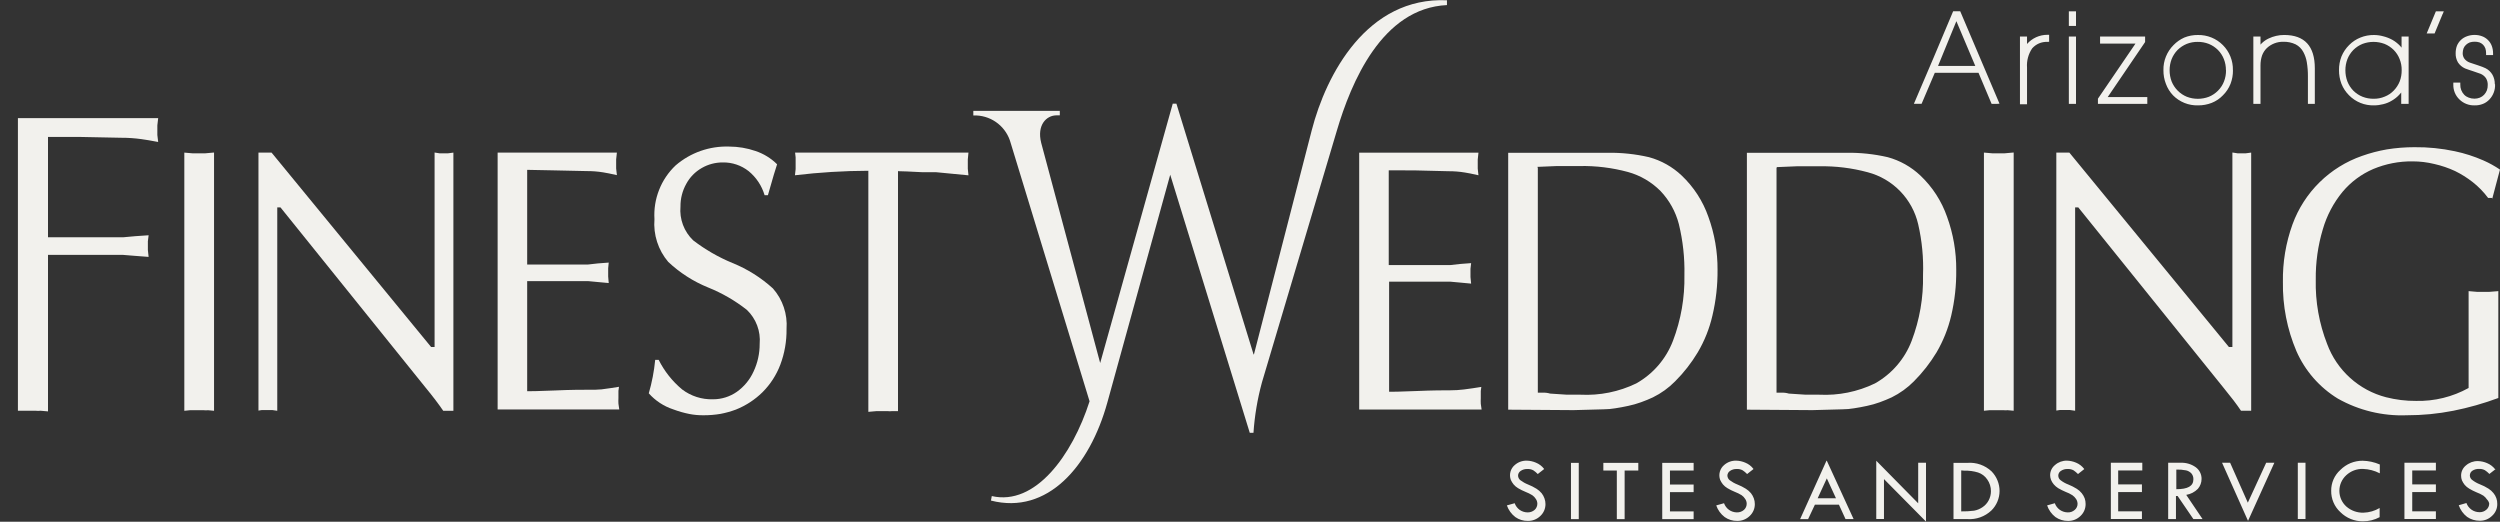
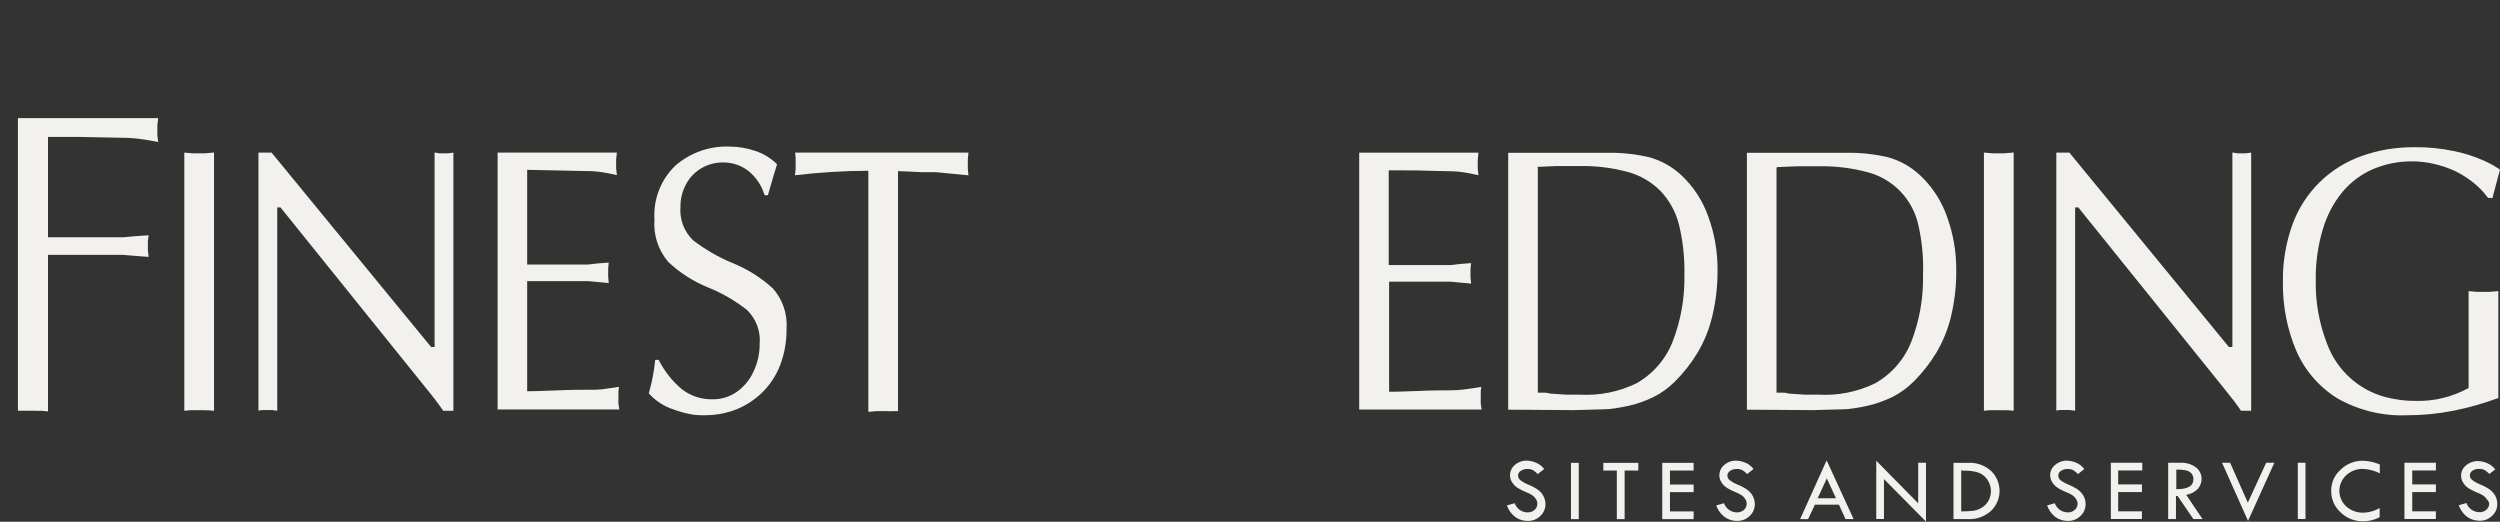
<svg xmlns="http://www.w3.org/2000/svg" width="115" height="24" viewBox="0 0 115 24" fill="none">
  <rect x="0" y="0" width="115" height="24" fill="#333333" stroke="none" />
  <path d="M71.028 21.578L70.737 21.806C70.675 21.741 70.606 21.682 70.53 21.633C70.447 21.589 70.354 21.569 70.26 21.574C70.15 21.569 70.042 21.6 69.952 21.662C69.915 21.686 69.884 21.718 69.863 21.756C69.841 21.795 69.83 21.838 69.831 21.882C69.832 21.922 69.842 21.961 69.861 21.997C69.879 22.033 69.904 22.064 69.936 22.089C70.045 22.17 70.164 22.237 70.29 22.287C70.427 22.341 70.558 22.407 70.683 22.485C70.77 22.54 70.848 22.609 70.915 22.688C70.971 22.759 71.015 22.839 71.045 22.924C71.076 23.008 71.092 23.097 71.092 23.186C71.093 23.289 71.072 23.391 71.032 23.485C70.991 23.58 70.931 23.665 70.856 23.735C70.78 23.809 70.69 23.867 70.591 23.906C70.493 23.945 70.388 23.964 70.282 23.962C70.075 23.966 69.873 23.904 69.705 23.785C69.526 23.648 69.391 23.462 69.316 23.249L69.675 23.148C69.718 23.27 69.798 23.377 69.903 23.453C70.009 23.528 70.136 23.569 70.266 23.57C70.385 23.574 70.501 23.533 70.591 23.456C70.632 23.419 70.665 23.375 70.686 23.324C70.708 23.274 70.719 23.22 70.718 23.165C70.716 23.089 70.693 23.016 70.65 22.954C70.608 22.885 70.552 22.826 70.486 22.78C70.385 22.718 70.279 22.666 70.169 22.624C70.052 22.577 69.939 22.52 69.831 22.456C69.753 22.41 69.683 22.351 69.625 22.282C69.574 22.219 69.532 22.149 69.498 22.076C69.454 21.956 69.448 21.826 69.481 21.702C69.514 21.579 69.585 21.469 69.683 21.388C69.835 21.256 70.031 21.185 70.232 21.19C70.378 21.193 70.521 21.225 70.654 21.283C70.799 21.342 70.926 21.438 71.022 21.561L71.028 21.578ZM72.256 21.291H72.623V23.879H72.265V21.287L72.256 21.291ZM73.758 21.291H75.362V21.646H74.733V23.879H74.374V21.646H73.754V21.287L73.758 21.291ZM76.463 21.291H77.907V21.646H76.818V22.287H77.907V22.637H76.818V23.523H77.907V23.879H76.463V21.287V21.291ZM80.658 21.578L80.367 21.806C80.305 21.741 80.236 21.682 80.16 21.633C80.077 21.589 79.984 21.569 79.89 21.574C79.781 21.569 79.672 21.6 79.582 21.662C79.545 21.686 79.514 21.718 79.493 21.756C79.471 21.795 79.46 21.838 79.46 21.882C79.462 21.922 79.472 21.961 79.491 21.997C79.509 22.033 79.535 22.064 79.566 22.089C79.675 22.17 79.794 22.237 79.921 22.287C80.057 22.341 80.189 22.407 80.313 22.485C80.4 22.54 80.479 22.609 80.545 22.688C80.601 22.759 80.645 22.839 80.676 22.924C80.707 23.008 80.722 23.097 80.722 23.186C80.723 23.289 80.703 23.391 80.662 23.485C80.621 23.58 80.561 23.665 80.486 23.735C80.41 23.809 80.32 23.867 80.222 23.906C80.123 23.945 80.018 23.964 79.912 23.962C79.706 23.966 79.504 23.904 79.335 23.785C79.155 23.649 79.02 23.462 78.947 23.249L79.305 23.148C79.348 23.27 79.428 23.377 79.534 23.453C79.639 23.528 79.766 23.569 79.896 23.57C80.015 23.574 80.131 23.533 80.221 23.456C80.262 23.419 80.295 23.375 80.317 23.324C80.339 23.274 80.349 23.22 80.348 23.165C80.346 23.089 80.323 23.016 80.28 22.954C80.238 22.885 80.182 22.826 80.116 22.78C80.016 22.718 79.91 22.666 79.799 22.624C79.683 22.577 79.57 22.52 79.462 22.456C79.384 22.41 79.314 22.351 79.255 22.282C79.204 22.219 79.162 22.149 79.128 22.076C79.084 21.956 79.078 21.825 79.112 21.702C79.145 21.579 79.216 21.469 79.314 21.388C79.466 21.256 79.662 21.185 79.863 21.19C80.008 21.193 80.151 21.225 80.285 21.283C80.43 21.342 80.556 21.438 80.652 21.561L80.658 21.578ZM84.034 21.195L85.266 23.878H84.894L84.591 23.216H83.485L83.173 23.879H82.806L84.017 21.195L84.034 21.195ZM84.034 22.005L83.612 22.921H84.455L84.034 22.005ZM86.304 21.19L88.237 23.152V21.287H88.596V23.992L86.663 22.038V23.874H86.308V21.19H86.304ZM89.861 21.292H90.495C90.698 21.275 90.903 21.302 91.095 21.369C91.288 21.437 91.464 21.544 91.613 21.684C91.848 21.926 91.98 22.25 91.98 22.587C91.979 22.755 91.945 22.92 91.88 23.075C91.815 23.229 91.72 23.369 91.6 23.486C91.453 23.623 91.28 23.729 91.09 23.797C90.901 23.864 90.7 23.892 90.499 23.878H89.861V21.287L89.861 21.292ZM90.216 21.638V23.524C90.415 23.528 90.614 23.516 90.811 23.491C90.947 23.465 91.076 23.412 91.191 23.334C91.312 23.255 91.411 23.146 91.478 23.018C91.547 22.888 91.583 22.743 91.583 22.596C91.585 22.402 91.526 22.213 91.414 22.056C91.313 21.905 91.164 21.792 90.992 21.735C90.787 21.672 90.573 21.644 90.359 21.651L90.216 21.638ZM95.875 21.579L95.588 21.806C95.525 21.742 95.456 21.684 95.381 21.633C95.298 21.59 95.205 21.569 95.111 21.574C95 21.569 94.891 21.6 94.799 21.663C94.762 21.686 94.732 21.718 94.711 21.757C94.69 21.795 94.68 21.839 94.681 21.882C94.681 21.922 94.691 21.962 94.709 21.998C94.728 22.034 94.754 22.065 94.786 22.089C94.894 22.172 95.013 22.239 95.141 22.287C95.277 22.341 95.409 22.408 95.533 22.486C95.62 22.54 95.697 22.608 95.761 22.688C95.818 22.759 95.864 22.839 95.896 22.924C95.925 23.009 95.939 23.097 95.938 23.186C95.939 23.289 95.918 23.391 95.878 23.485C95.837 23.58 95.777 23.665 95.702 23.735C95.626 23.809 95.537 23.868 95.438 23.907C95.339 23.946 95.234 23.965 95.128 23.963C94.922 23.965 94.72 23.903 94.551 23.785C94.373 23.648 94.24 23.462 94.167 23.249L94.521 23.148C94.565 23.271 94.646 23.377 94.752 23.453C94.859 23.528 94.986 23.569 95.116 23.57C95.234 23.575 95.349 23.534 95.437 23.456C95.479 23.421 95.513 23.376 95.536 23.326C95.559 23.275 95.57 23.22 95.568 23.165C95.564 23.09 95.541 23.017 95.5 22.954C95.455 22.886 95.398 22.828 95.332 22.781C95.232 22.717 95.126 22.665 95.015 22.625C94.899 22.576 94.786 22.52 94.677 22.456C94.602 22.409 94.533 22.351 94.475 22.283C94.422 22.221 94.379 22.151 94.348 22.076C94.321 22.007 94.307 21.934 94.306 21.861C94.306 21.77 94.326 21.68 94.365 21.598C94.405 21.516 94.463 21.445 94.534 21.388C94.684 21.257 94.878 21.186 95.078 21.19C95.224 21.194 95.367 21.226 95.5 21.283C95.644 21.343 95.769 21.439 95.865 21.561L95.875 21.579ZM97.099 21.287H98.546V21.642H97.436V22.283H98.529V22.634H97.436V23.52H98.529V23.874H97.099L97.099 21.287ZM99.753 21.287H100.318C100.564 21.278 100.806 21.35 101.006 21.494C101.09 21.556 101.158 21.637 101.204 21.73C101.25 21.823 101.274 21.926 101.272 22.03C101.272 22.197 101.212 22.359 101.103 22.486C100.958 22.633 100.771 22.731 100.567 22.764L101.318 23.878H100.896L100.17 22.815H100.094V23.878H99.736V21.287L99.753 21.287ZM100.111 21.6V22.503C100.635 22.503 100.896 22.363 100.896 22.047C100.9 21.951 100.869 21.856 100.808 21.781C100.742 21.708 100.655 21.658 100.559 21.637C100.412 21.608 100.262 21.595 100.112 21.6H100.111ZM102.222 21.287H102.586L103.4 23.123L104.244 21.287H104.62L103.409 23.96L102.215 21.287H102.222ZM105.699 21.287H106.053V23.874H105.699V21.287ZM109.471 21.376V21.773C109.231 21.648 108.966 21.579 108.695 21.57C108.411 21.562 108.135 21.667 107.927 21.861C107.827 21.952 107.748 22.063 107.693 22.187C107.639 22.31 107.611 22.444 107.611 22.579C107.611 22.714 107.639 22.847 107.693 22.971C107.748 23.094 107.827 23.205 107.927 23.296C108.147 23.49 108.432 23.593 108.725 23.583C108.985 23.575 109.239 23.501 109.463 23.368V23.79C109.227 23.916 108.963 23.982 108.695 23.98C108.503 23.982 108.312 23.946 108.134 23.873C107.955 23.801 107.793 23.693 107.657 23.558C107.521 23.434 107.413 23.282 107.341 23.113C107.268 22.945 107.232 22.762 107.235 22.579C107.232 22.397 107.269 22.218 107.341 22.052C107.414 21.886 107.522 21.737 107.657 21.616C107.791 21.482 107.95 21.375 108.125 21.302C108.301 21.23 108.489 21.193 108.678 21.194C108.952 21.199 109.221 21.258 109.472 21.367L109.471 21.376ZM110.604 21.287H112.051V21.642H110.963V22.283H112.051V22.634H110.963V23.52H112.051V23.874H110.604V21.287ZM114.803 21.574L114.512 21.802C114.45 21.736 114.38 21.678 114.305 21.629C114.222 21.585 114.129 21.565 114.035 21.57C113.924 21.565 113.815 21.596 113.723 21.658C113.689 21.682 113.661 21.713 113.642 21.75C113.623 21.787 113.613 21.828 113.613 21.869C113.613 21.911 113.623 21.951 113.642 21.988C113.661 22.025 113.689 22.056 113.723 22.08C113.831 22.163 113.95 22.23 114.077 22.279C114.214 22.332 114.345 22.399 114.469 22.477C114.556 22.531 114.633 22.599 114.697 22.679C114.756 22.749 114.802 22.829 114.832 22.916C114.862 23 114.876 23.088 114.874 23.177C114.877 23.28 114.857 23.383 114.816 23.477C114.775 23.572 114.715 23.657 114.638 23.726C114.563 23.8 114.474 23.859 114.377 23.898C114.279 23.937 114.174 23.956 114.069 23.954C113.861 23.957 113.657 23.895 113.486 23.776C113.309 23.639 113.175 23.453 113.102 23.241L113.456 23.139C113.5 23.262 113.581 23.368 113.688 23.444C113.794 23.519 113.921 23.56 114.051 23.561C114.169 23.566 114.284 23.525 114.372 23.447C114.414 23.412 114.448 23.367 114.471 23.317C114.494 23.266 114.505 23.211 114.503 23.156C114.486 23.087 114.451 23.024 114.401 22.974C114.357 22.907 114.301 22.849 114.237 22.801C114.135 22.738 114.028 22.686 113.916 22.645C113.801 22.597 113.689 22.541 113.582 22.476C113.504 22.43 113.434 22.372 113.375 22.303C113.325 22.239 113.282 22.17 113.249 22.096C113.223 22.027 113.21 21.954 113.211 21.881C113.21 21.79 113.229 21.701 113.268 21.619C113.307 21.537 113.364 21.465 113.435 21.408C113.586 21.276 113.782 21.206 113.983 21.21C114.129 21.214 114.272 21.245 114.405 21.303C114.549 21.363 114.676 21.459 114.772 21.581L114.803 21.574Z" fill="#F2F1ED" />
-   <path d="M91.842 4.779H91.614L91.011 3.348H89.001L88.393 4.775H88.039C88.644 3.369 89.246 1.949 89.845 0.518H90.17L91.977 4.769L91.842 4.779ZM114.773 3.889C114.778 4.014 114.757 4.139 114.713 4.256C114.669 4.374 114.602 4.481 114.516 4.572C114.433 4.663 114.33 4.734 114.216 4.779C114.098 4.826 113.972 4.849 113.845 4.847C113.714 4.852 113.584 4.832 113.462 4.785C113.34 4.739 113.229 4.668 113.136 4.577C113.042 4.488 112.969 4.38 112.92 4.261C112.872 4.141 112.849 4.013 112.853 3.885V3.8H113.174V3.885C113.17 3.972 113.185 4.06 113.216 4.142C113.247 4.223 113.295 4.298 113.356 4.361C113.414 4.42 113.485 4.464 113.563 4.492C113.648 4.524 113.738 4.54 113.829 4.539C113.912 4.539 113.996 4.523 114.073 4.492C114.146 4.462 114.212 4.418 114.267 4.361C114.321 4.303 114.364 4.236 114.394 4.163C114.424 4.082 114.438 3.996 114.436 3.91C114.44 3.8 114.412 3.692 114.356 3.598C114.294 3.508 114.208 3.438 114.107 3.395L113.757 3.274C113.652 3.236 113.484 3.189 113.39 3.147C113.257 3.087 113.144 2.991 113.065 2.869C112.991 2.74 112.954 2.594 112.96 2.446C112.959 2.33 112.979 2.214 113.019 2.104C113.061 2.003 113.124 1.911 113.205 1.835C113.286 1.759 113.382 1.702 113.487 1.666C113.598 1.626 113.715 1.605 113.833 1.607C113.949 1.606 114.063 1.626 114.171 1.666C114.274 1.703 114.367 1.762 114.444 1.839C114.523 1.915 114.584 2.009 114.622 2.112C114.662 2.22 114.682 2.335 114.681 2.45V2.534H114.36V2.449C114.361 2.374 114.35 2.298 114.327 2.226C114.303 2.163 114.267 2.105 114.221 2.057C114.174 2.011 114.118 1.975 114.057 1.951C113.984 1.928 113.909 1.917 113.833 1.918C113.757 1.918 113.681 1.929 113.609 1.951C113.545 1.977 113.487 2.014 113.436 2.061C113.386 2.107 113.347 2.163 113.322 2.226C113.298 2.296 113.285 2.37 113.284 2.445C113.282 2.538 113.31 2.628 113.364 2.703C113.428 2.785 113.515 2.846 113.613 2.88C113.791 2.943 114.19 3.062 114.335 3.138C114.469 3.205 114.58 3.311 114.655 3.441C114.726 3.571 114.762 3.716 114.761 3.863L114.773 3.889ZM112.363 0.64L111.992 1.538H111.628L112.05 0.522H112.414L112.368 0.64H112.363ZM110.697 4.779H110.456V4.256C110.427 4.293 110.396 4.328 110.363 4.361C110.266 4.466 110.153 4.555 110.029 4.627C109.905 4.703 109.77 4.758 109.628 4.792C109.491 4.828 109.349 4.847 109.206 4.847C108.993 4.853 108.78 4.815 108.582 4.735C108.383 4.655 108.204 4.535 108.054 4.382C107.905 4.233 107.787 4.055 107.708 3.859C107.631 3.657 107.592 3.442 107.594 3.226C107.592 3.011 107.63 2.798 107.708 2.597C107.789 2.401 107.908 2.223 108.058 2.074C108.206 1.924 108.382 1.806 108.577 1.728C108.777 1.647 108.991 1.607 109.206 1.61C109.349 1.611 109.491 1.631 109.628 1.669C109.776 1.705 109.917 1.761 110.05 1.833C110.183 1.909 110.304 2.005 110.409 2.116L110.472 2.192V1.681H110.797V4.779L110.697 4.779ZM110.477 3.227C110.48 3.053 110.448 2.881 110.384 2.72C110.323 2.562 110.23 2.418 110.111 2.298C109.99 2.178 109.847 2.083 109.689 2.019C109.363 1.896 109.002 1.896 108.676 2.019C108.518 2.083 108.375 2.178 108.254 2.298C108.136 2.42 108.043 2.563 107.981 2.72C107.919 2.883 107.887 3.056 107.888 3.231C107.887 3.408 107.918 3.584 107.981 3.75C108.043 3.907 108.136 4.05 108.254 4.172C108.375 4.292 108.518 4.387 108.676 4.45C108.841 4.515 109.018 4.546 109.195 4.543C109.366 4.545 109.535 4.512 109.693 4.446C109.853 4.384 109.997 4.288 110.115 4.163C110.233 4.042 110.326 3.898 110.388 3.741C110.449 3.578 110.479 3.405 110.477 3.23V3.227ZM106.405 4.779H106.164V3.517C106.166 3.297 106.149 3.076 106.113 2.859C106.087 2.698 106.034 2.543 105.957 2.399C105.877 2.245 105.752 2.12 105.599 2.04C105.422 1.956 105.229 1.916 105.033 1.922C104.752 1.916 104.479 2.021 104.274 2.213C104.177 2.308 104.102 2.423 104.055 2.551C104.006 2.698 103.982 2.852 103.983 3.006V4.779H103.654V1.681H103.983V2.053C103.999 2.031 104.018 2.011 104.038 1.993C104.131 1.901 104.24 1.825 104.359 1.77C104.468 1.718 104.583 1.678 104.701 1.651C104.822 1.622 104.947 1.608 105.072 1.609C106.012 1.609 106.482 2.121 106.482 3.145V4.779L106.405 4.779ZM102.716 3.227C102.719 3.443 102.681 3.658 102.603 3.86C102.525 4.056 102.407 4.235 102.256 4.383C102.111 4.536 101.934 4.655 101.737 4.733C101.537 4.811 101.324 4.849 101.109 4.847C100.895 4.853 100.682 4.815 100.484 4.735C100.286 4.655 100.106 4.535 99.957 4.383C99.814 4.232 99.703 4.054 99.632 3.859C99.553 3.658 99.515 3.443 99.518 3.226C99.513 3.013 99.552 2.801 99.632 2.603C99.712 2.405 99.831 2.225 99.982 2.074C100.123 1.928 100.291 1.811 100.476 1.728C100.675 1.647 100.889 1.607 101.105 1.61C101.318 1.606 101.529 1.645 101.727 1.725C101.924 1.805 102.103 1.924 102.253 2.075C102.404 2.226 102.522 2.406 102.601 2.604C102.68 2.802 102.718 3.013 102.713 3.226L102.716 3.227ZM102.392 3.227C102.394 3.053 102.362 2.881 102.299 2.72C102.237 2.562 102.144 2.418 102.025 2.298C101.905 2.178 101.761 2.083 101.603 2.019C101.442 1.956 101.27 1.924 101.097 1.927C100.923 1.924 100.751 1.955 100.59 2.019C100.433 2.084 100.29 2.179 100.168 2.298C100.05 2.42 99.958 2.563 99.895 2.72C99.833 2.883 99.801 3.056 99.802 3.231C99.801 3.407 99.833 3.582 99.895 3.747C99.959 3.905 100.053 4.048 100.173 4.169C100.293 4.291 100.437 4.387 100.595 4.452C100.757 4.514 100.929 4.546 101.102 4.545C101.275 4.545 101.447 4.514 101.608 4.452C101.767 4.387 101.91 4.291 102.03 4.169C102.15 4.049 102.243 3.905 102.304 3.747C102.368 3.583 102.399 3.407 102.397 3.231L102.392 3.227ZM98.678 4.779H96.505V4.539L98.232 2.006H96.603V1.681H98.675V1.934L96.954 4.466H98.776V4.779L98.678 4.779ZM95.412 1.192H95.167V0.521H95.496V1.192L95.412 1.192ZM95.412 4.779H95.167V1.681H95.496V4.779L95.412 4.779ZM94.18 1.926C94.048 1.921 93.917 1.945 93.795 1.996C93.674 2.048 93.566 2.127 93.479 2.226C93.304 2.485 93.221 2.795 93.243 3.107V4.795H92.918V1.681H93.243V2.023C93.359 1.891 93.502 1.785 93.662 1.712C93.822 1.64 93.995 1.602 94.171 1.601H94.26V1.922L94.18 1.926ZM90.863 3.032L89.993 0.974L89.15 3.033L90.863 3.032Z" fill="#F2F1ED" />
-   <path d="M57.664 16.303L54.115 4.77H53.946L50.608 16.7L47.895 6.572C47.688 5.752 48.135 5.306 48.599 5.306H48.751V5.1H44.773V5.311H44.917C45.28 5.328 45.628 5.459 45.911 5.687C46.194 5.914 46.397 6.226 46.491 6.577L50.12 18.46C49.323 20.95 47.622 23.279 45.622 22.819L45.584 23.026C48.184 23.694 50.129 21.447 50.939 18.511L53.83 8.037L57.489 19.908H57.66C57.712 19.126 57.843 18.351 58.048 17.595L61.496 6.007C62.15 3.796 63.568 0.373 66.56 0.234V0.013C62.886 -0.151 61.003 3.419 60.34 5.993L57.681 16.303H57.664Z" fill="#F2F1ED" />
-   <path d="M0.824 5.433H7.276L7.238 5.767V6.21L7.276 6.531C6.934 6.468 6.682 6.421 6.504 6.4C6.195 6.357 5.884 6.336 5.572 6.337L3.673 6.299H2.208V10.915H5.663L6.228 10.864L6.836 10.822L6.802 11.1V11.497L6.836 11.817L6.228 11.771L5.663 11.725H2.208V18.924L1.866 18.894C1.792 18.903 1.717 18.903 1.643 18.894H0.824V5.433Z" fill="#F2F1ED" />
+   <path d="M0.824 5.433H7.276L7.238 5.767V6.21L7.276 6.531C6.934 6.468 6.682 6.421 6.504 6.4C6.195 6.357 5.884 6.336 5.572 6.337L3.673 6.299H2.208V10.915H5.663L6.228 10.864L6.836 10.822L6.802 11.1V11.497L6.836 11.817L6.228 11.771L5.663 11.725H2.208V18.924L1.866 18.894C1.792 18.903 1.717 18.903 1.643 18.894H0.824V5.433" fill="#F2F1ED" />
  <path d="M8.479 18.896V7.02L8.871 7.054H9.424L9.846 7.016V18.896L9.567 18.87C9.504 18.877 9.441 18.877 9.378 18.87H8.736L8.487 18.896H8.479Z" fill="#F2F1ED" />
  <path d="M20.856 7.02V18.896H20.388C20.189 18.605 19.924 18.25 19.586 17.841L12.901 9.539H12.754V18.896L12.522 18.862H12.049L11.889 18.887V7.02H12.492L19.831 15.962H19.991V7.016L20.227 7.054H20.599L20.856 7.02Z" fill="#F2F1ED" />
  <path d="M24.25 7.813V12.168H27.047L27.503 12.117L28.001 12.079L27.976 12.341V12.716L28.001 13.02L27.503 12.974L27.047 12.931H24.25V17.996C24.351 17.996 24.766 17.996 25.515 17.962C26.265 17.928 26.781 17.928 27.064 17.928C27.265 17.935 27.467 17.929 27.668 17.911C27.937 17.877 28.206 17.837 28.473 17.793L28.448 17.979V18.316C28.443 18.401 28.443 18.485 28.448 18.57L28.486 18.835H22.891V7.02H28.377L28.343 7.332V7.752L28.377 8.056C28.098 7.993 27.891 7.951 27.748 7.929C27.496 7.888 27.24 7.868 26.984 7.87L25.44 7.836L24.25 7.813Z" fill="#F2F1ED" />
  <path d="M30.139 16.553H30.299C30.56 17.075 30.927 17.538 31.375 17.912C31.782 18.221 32.282 18.382 32.793 18.367C33.189 18.37 33.575 18.248 33.899 18.021C34.233 17.782 34.498 17.459 34.667 17.084C34.852 16.688 34.947 16.256 34.945 15.818C34.97 15.53 34.931 15.241 34.829 14.971C34.727 14.701 34.567 14.457 34.359 14.257C33.816 13.829 33.215 13.482 32.574 13.224C31.894 12.948 31.272 12.549 30.738 12.047C30.275 11.501 30.047 10.794 30.105 10.08C30.077 9.622 30.149 9.163 30.318 8.736C30.486 8.308 30.746 7.923 31.08 7.607C31.762 7.021 32.64 6.712 33.539 6.742C33.951 6.743 34.361 6.811 34.75 6.945C35.125 7.069 35.466 7.279 35.746 7.557C35.683 7.734 35.544 8.207 35.324 8.979H35.172C35.043 8.545 34.788 8.16 34.438 7.873C34.101 7.607 33.682 7.465 33.252 7.472C32.91 7.47 32.574 7.558 32.278 7.73C31.979 7.901 31.733 8.153 31.569 8.456C31.39 8.775 31.298 9.136 31.302 9.502C31.277 9.788 31.316 10.076 31.417 10.345C31.518 10.614 31.678 10.856 31.885 11.055C32.438 11.48 33.046 11.831 33.691 12.097C34.377 12.374 35.009 12.772 35.556 13.27C35.779 13.523 35.949 13.818 36.056 14.138C36.163 14.457 36.206 14.795 36.181 15.132C36.189 15.693 36.092 16.252 35.894 16.777C35.713 17.253 35.434 17.684 35.074 18.043C34.723 18.388 34.307 18.659 33.85 18.841C33.62 18.927 33.383 18.993 33.141 19.039C32.883 19.082 32.622 19.103 32.361 19.102C32.142 19.104 31.925 19.085 31.711 19.043C31.459 18.993 31.212 18.922 30.972 18.832C30.537 18.69 30.148 18.435 29.844 18.093C29.99 17.59 30.089 17.074 30.139 16.553Z" fill="#F2F1ED" />
  <path d="M41.308 7.855V18.912H41.028C40.965 18.921 40.901 18.921 40.838 18.912H40.316L39.944 18.945V7.855C38.816 7.859 37.689 7.928 36.568 8.062L36.599 7.779V7.239L36.574 7.02H44.549L44.519 7.336V7.761L44.549 8.065L43.055 7.921H42.422C41.848 7.891 41.481 7.875 41.321 7.875L41.308 7.855Z" fill="#F2F1ED" />
  <path d="M63.882 7.835V12.193H66.714L67.174 12.142L67.672 12.104L67.642 12.366V12.742L67.672 13.046L67.174 12.999L66.714 12.957H63.899V18.021C64 18.021 64.415 18.021 65.165 17.987C65.915 17.954 66.431 17.954 66.714 17.954C66.922 17.954 67.129 17.942 67.335 17.916C67.605 17.882 67.874 17.843 68.141 17.798L68.116 17.984V18.32C68.111 18.405 68.111 18.489 68.116 18.574L68.154 18.84H62.523V7.024H68.009L67.976 7.336V7.758L68.009 8.062C67.731 7.998 67.523 7.956 67.38 7.935C67.13 7.894 66.876 7.874 66.621 7.876L65.073 7.838L63.882 7.835ZM70.74 7.717V18.063H70.968C71.082 18.058 71.196 18.072 71.305 18.105L72.082 18.156H72.702C73.587 18.201 74.47 18.023 75.268 17.637C76.042 17.202 76.639 16.509 76.956 15.679C77.324 14.714 77.503 13.687 77.483 12.653C77.5 11.862 77.414 11.072 77.226 10.303C77.078 9.733 76.787 9.211 76.382 8.785C75.967 8.368 75.451 8.067 74.884 7.911C74.159 7.715 73.41 7.623 72.66 7.638H71.627L70.716 7.676L70.74 7.717ZM69.377 18.845V7.028H73.951C74.591 7.018 75.231 7.086 75.854 7.23C76.417 7.383 76.933 7.673 77.357 8.074C77.912 8.6 78.334 9.251 78.585 9.973C78.869 10.755 79.012 11.581 79.007 12.413C79.013 13.123 78.934 13.832 78.77 14.523C78.633 15.117 78.406 15.686 78.095 16.211C77.805 16.695 77.457 17.141 77.057 17.54C76.76 17.843 76.413 18.092 76.032 18.279C75.863 18.359 75.686 18.431 75.487 18.503C75.295 18.573 75.097 18.629 74.896 18.671C74.698 18.714 74.5 18.752 74.305 18.781C74.13 18.812 73.952 18.827 73.774 18.828L72.385 18.866L69.377 18.845ZM81.72 7.717V18.063H81.948C82.062 18.058 82.176 18.072 82.286 18.105L83.062 18.156H83.682C84.568 18.201 85.45 18.023 86.248 17.637C87.022 17.202 87.62 16.509 87.936 15.679C88.303 14.713 88.481 13.686 88.459 12.653C88.488 11.868 88.413 11.081 88.236 10.315C88.104 9.742 87.817 9.216 87.407 8.794C86.997 8.372 86.48 8.071 85.91 7.922C85.186 7.727 84.437 7.635 83.686 7.649H82.654L81.743 7.687L81.72 7.717ZM80.357 18.845V7.028H84.931C85.572 7.018 86.211 7.086 86.835 7.23C87.397 7.383 87.913 7.673 88.337 8.074C88.893 8.6 89.314 9.251 89.565 9.973C89.849 10.755 89.992 11.581 89.987 12.413C89.995 13.123 89.917 13.831 89.755 14.523C89.616 15.116 89.388 15.685 89.08 16.211C88.788 16.694 88.44 17.14 88.041 17.54C87.743 17.842 87.397 18.091 87.016 18.279C86.847 18.359 86.666 18.431 86.472 18.503C86.279 18.573 86.081 18.629 85.881 18.671C85.682 18.714 85.484 18.752 85.29 18.781C85.114 18.812 84.936 18.827 84.758 18.828L83.37 18.866L80.357 18.845ZM91.261 18.896V7.019L91.654 7.053H92.207L92.629 7.015V18.894L92.35 18.869C92.287 18.876 92.223 18.876 92.16 18.869H91.519L91.27 18.894L91.261 18.896ZM103.554 7.021V18.894H103.086C102.892 18.603 102.621 18.249 102.284 17.839L95.6 9.539H95.456V18.894L95.22 18.861H94.747L94.591 18.886V7.019H95.19L102.53 15.962H102.69V7.015L102.931 7.053H103.302L103.555 7.019L103.554 7.021ZM114.627 9.106H114.454C114.249 8.83 114.008 8.583 113.737 8.371C113.485 8.175 113.214 8.005 112.927 7.865C112.624 7.725 112.307 7.618 111.981 7.544C111.654 7.464 111.318 7.423 110.981 7.423C110.36 7.415 109.744 7.535 109.171 7.774C108.624 8.009 108.14 8.369 107.757 8.825C107.341 9.331 107.032 9.917 106.85 10.547C106.624 11.299 106.515 12.082 106.525 12.868C106.502 13.877 106.68 14.881 107.048 15.822C107.269 16.419 107.63 16.953 108.102 17.38C108.574 17.807 109.142 18.114 109.758 18.273C110.209 18.388 110.672 18.445 111.138 18.442C111.982 18.462 112.817 18.257 113.556 17.847V13.392L113.952 13.426H114.501L114.923 13.392V18.308C114.249 18.558 113.556 18.755 112.851 18.895C112.148 19.034 111.433 19.103 110.716 19.102C109.606 19.146 108.505 18.88 107.538 18.334C106.696 17.818 106.031 17.056 105.635 16.152C105.207 15.146 104.996 14.062 105.014 12.97C104.998 12.066 105.149 11.166 105.457 10.316C105.723 9.588 106.148 8.928 106.701 8.384C107.253 7.841 107.92 7.427 108.652 7.172C109.024 7.04 109.406 6.94 109.795 6.872C110.214 6.805 110.637 6.771 111.061 6.771C111.687 6.764 112.311 6.827 112.922 6.957C113.373 7.052 113.813 7.194 114.235 7.379C114.502 7.496 114.757 7.637 114.999 7.801C114.956 7.961 114.885 8.223 114.796 8.564L114.644 9.138L114.627 9.106Z" fill="#F2F1ED" />
</svg>